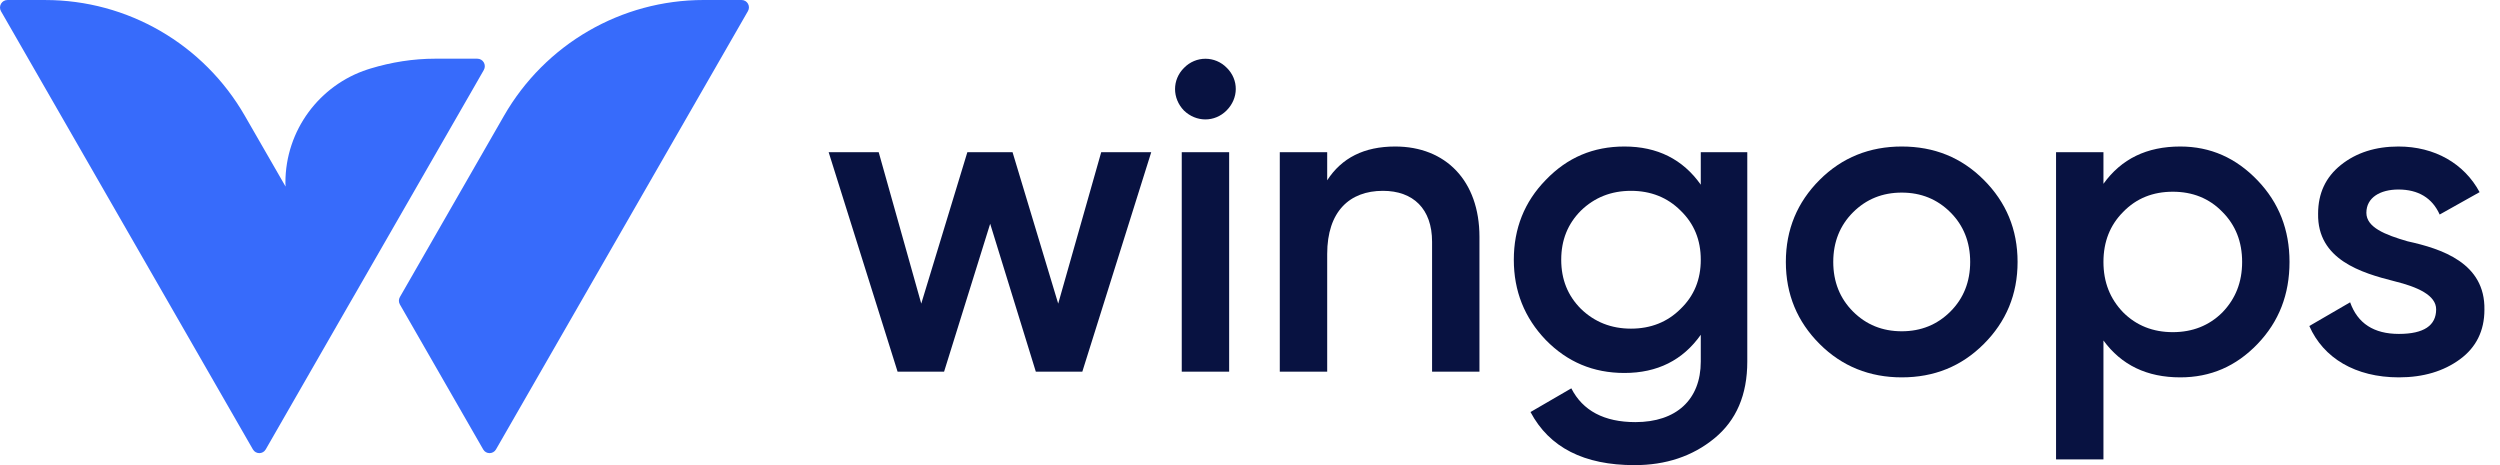
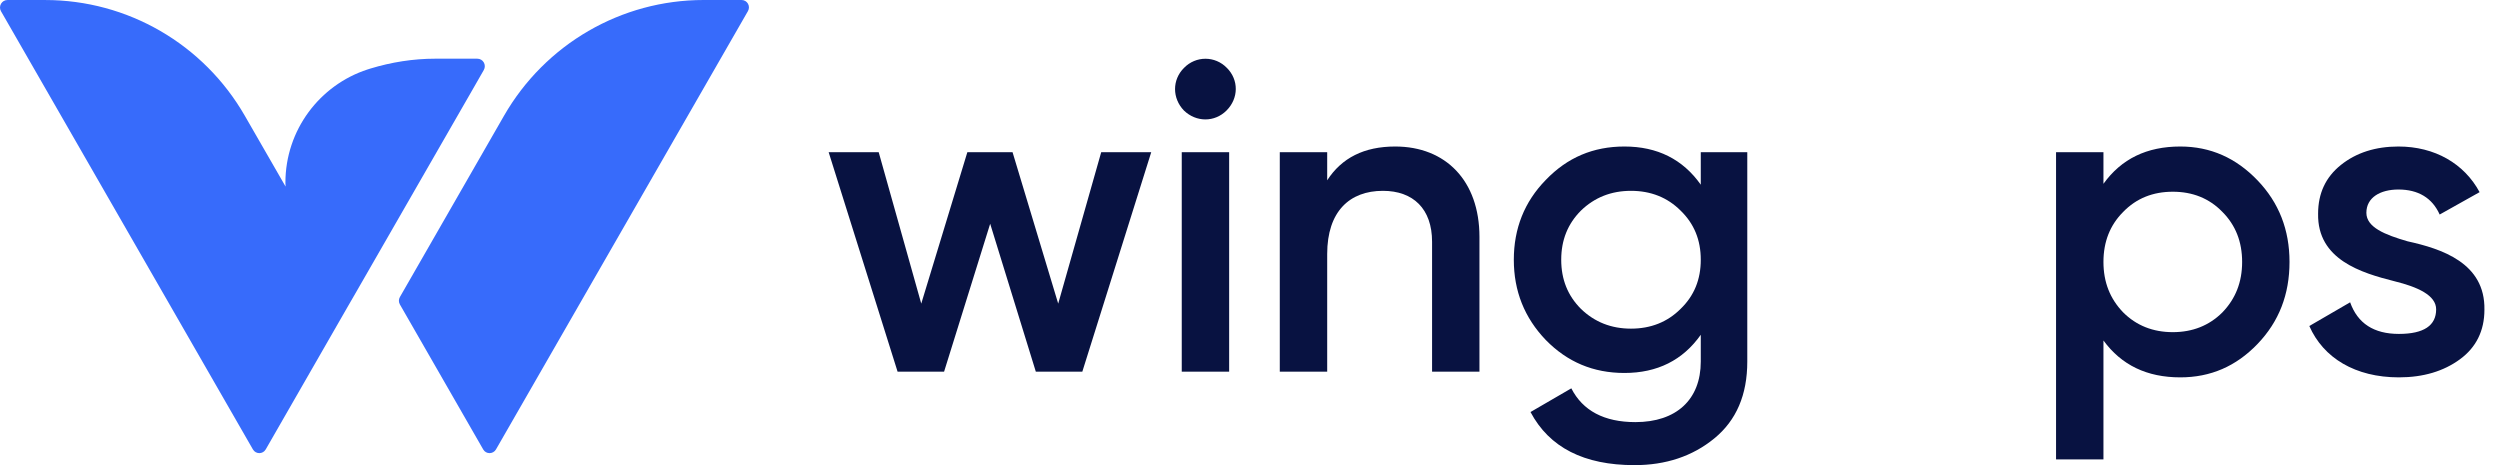
<svg xmlns="http://www.w3.org/2000/svg" width="129" height="24" viewBox="0 0 129 24" fill="none">
-   <path d="M36.307 0C32.057 0 28.132 2.275 26.007 5.973L20.634 15.328C20.566 15.446 20.566 15.591 20.634 15.709L24.933 23.191C25.078 23.445 25.443 23.445 25.592 23.191L38.595 0.571C38.739 0.317 38.559 0 38.266 0H36.307Z" fill="#376BFB" />
+   <path d="M36.307 0C32.057 0 28.132 2.275 26.007 5.973L20.634 15.328C20.566 15.446 20.566 15.591 20.634 15.709L24.933 23.191C25.078 23.445 25.443 23.445 25.592 23.191L38.595 0.571C38.739 0.317 38.559 0 38.266 0H36.307" fill="#376BFB" />
  <path d="M24.964 3.613C25.113 3.35 24.928 3.028 24.626 3.028H22.469C21.314 3.028 20.191 3.21 19.117 3.536C19.063 3.554 19.009 3.568 18.959 3.586C16.505 4.388 14.727 6.7 14.727 9.432C14.727 9.5 14.731 9.564 14.736 9.627L12.633 5.974C10.508 2.276 6.583 0.001 2.333 0.001H0.384C0.091 0.001 -0.094 0.323 0.05 0.577L13.049 23.188C13.197 23.446 13.563 23.446 13.712 23.188L17.93 15.846L18.386 15.057L24.468 4.479L24.964 3.613Z" fill="#376BFB" />
  <path d="M54.603 15.667L52.248 7.855H49.915L47.537 15.667L45.341 7.855H42.759L46.315 19.177H48.715L51.093 11.546L53.448 19.177H55.848L59.403 7.855H56.822L54.603 15.667Z" fill="#081241" />
  <path d="M63.288 5.703C63.922 5.069 63.922 4.118 63.31 3.507C62.699 2.873 61.703 2.873 61.091 3.507C60.48 4.118 60.48 5.069 61.091 5.703C61.725 6.315 62.676 6.315 63.288 5.703ZM63.424 19.177V7.855H60.978V19.177H63.424Z" fill="#081241" />
  <path d="M71.993 7.56C70.385 7.56 69.23 8.149 68.483 9.304V7.855H66.037V19.177H68.483V13.108C68.483 10.912 69.637 9.847 71.358 9.847C72.921 9.847 73.895 10.776 73.895 12.474V19.177H76.34V12.225C76.34 9.327 74.597 7.56 71.993 7.56Z" fill="#081241" />
  <path d="M87.76 9.53C86.832 8.217 85.518 7.56 83.82 7.56C82.212 7.56 80.876 8.126 79.766 9.281C78.657 10.414 78.113 11.795 78.113 13.403C78.113 15.011 78.657 16.392 79.766 17.547C80.876 18.679 82.212 19.245 83.82 19.245C85.518 19.245 86.832 18.588 87.76 17.275V18.656C87.76 20.627 86.492 21.781 84.386 21.781C82.778 21.781 81.668 21.193 81.08 20.038L78.974 21.261C79.948 23.095 81.736 24.001 84.341 24.001C85.948 24.001 87.33 23.548 88.462 22.619C89.594 21.691 90.16 20.377 90.16 18.656V7.855H87.76V9.53ZM81.578 15.939C80.898 15.26 80.559 14.422 80.559 13.403C80.559 12.384 80.898 11.546 81.578 10.866C82.28 10.187 83.14 9.847 84.159 9.847C85.178 9.847 86.039 10.187 86.718 10.866C87.42 11.546 87.76 12.384 87.76 13.403C87.76 14.422 87.42 15.26 86.718 15.939C86.039 16.618 85.178 16.958 84.159 16.958C83.14 16.958 82.28 16.618 81.578 15.939Z" fill="#081241" />
-   <path d="M98.129 19.472C99.805 19.472 101.209 18.905 102.363 17.751C103.518 16.596 104.107 15.192 104.107 13.516C104.107 11.84 103.518 10.436 102.363 9.281C101.209 8.126 99.805 7.56 98.129 7.56C96.476 7.56 95.049 8.126 93.894 9.281C92.739 10.436 92.15 11.84 92.15 13.516C92.15 15.192 92.739 16.596 93.894 17.751C95.049 18.905 96.476 19.472 98.129 19.472ZM95.615 16.075C94.936 15.396 94.596 14.535 94.596 13.516C94.596 12.497 94.936 11.636 95.615 10.957C96.294 10.278 97.132 9.938 98.129 9.938C99.125 9.938 99.963 10.278 100.642 10.957C101.322 11.636 101.661 12.497 101.661 13.516C101.661 14.535 101.322 15.396 100.642 16.075C99.963 16.754 99.125 17.094 98.129 17.094C97.132 17.094 96.294 16.754 95.615 16.075Z" fill="#081241" />
  <path d="M112.501 7.56C110.78 7.56 109.466 8.194 108.538 9.485V7.855H106.092V23.706H108.538V17.569C109.466 18.837 110.78 19.472 112.501 19.472C114.063 19.472 115.377 18.905 116.486 17.751C117.596 16.596 118.139 15.192 118.139 13.516C118.139 11.863 117.596 10.459 116.486 9.304C115.377 8.149 114.063 7.56 112.501 7.56ZM109.557 16.12C108.877 15.418 108.538 14.558 108.538 13.516C108.538 12.474 108.877 11.614 109.557 10.934C110.236 10.232 111.097 9.893 112.116 9.893C113.135 9.893 113.995 10.232 114.675 10.934C115.354 11.614 115.694 12.474 115.694 13.516C115.694 14.558 115.354 15.418 114.675 16.12C113.995 16.799 113.135 17.139 112.116 17.139C111.097 17.139 110.236 16.799 109.557 16.12Z" fill="#081241" />
  <path d="M122.105 10.98C122.105 10.187 122.829 9.779 123.758 9.779C124.777 9.779 125.502 10.21 125.887 11.07L127.947 9.915C127.155 8.443 125.637 7.56 123.758 7.56C122.58 7.56 121.584 7.877 120.791 8.511C119.999 9.145 119.614 9.983 119.614 11.025C119.569 13.403 121.856 14.082 123.554 14.512C124.754 14.807 125.705 15.237 125.705 15.962C125.705 16.799 125.071 17.23 123.781 17.23C122.49 17.23 121.652 16.686 121.267 15.599L119.161 16.822C119.886 18.475 121.539 19.472 123.781 19.472C125.049 19.472 126.09 19.154 126.928 18.543C127.766 17.932 128.196 17.071 128.196 15.984C128.242 13.561 125.977 12.837 124.233 12.452C123.056 12.112 122.105 11.727 122.105 10.98Z" fill="#081241" />
</svg>